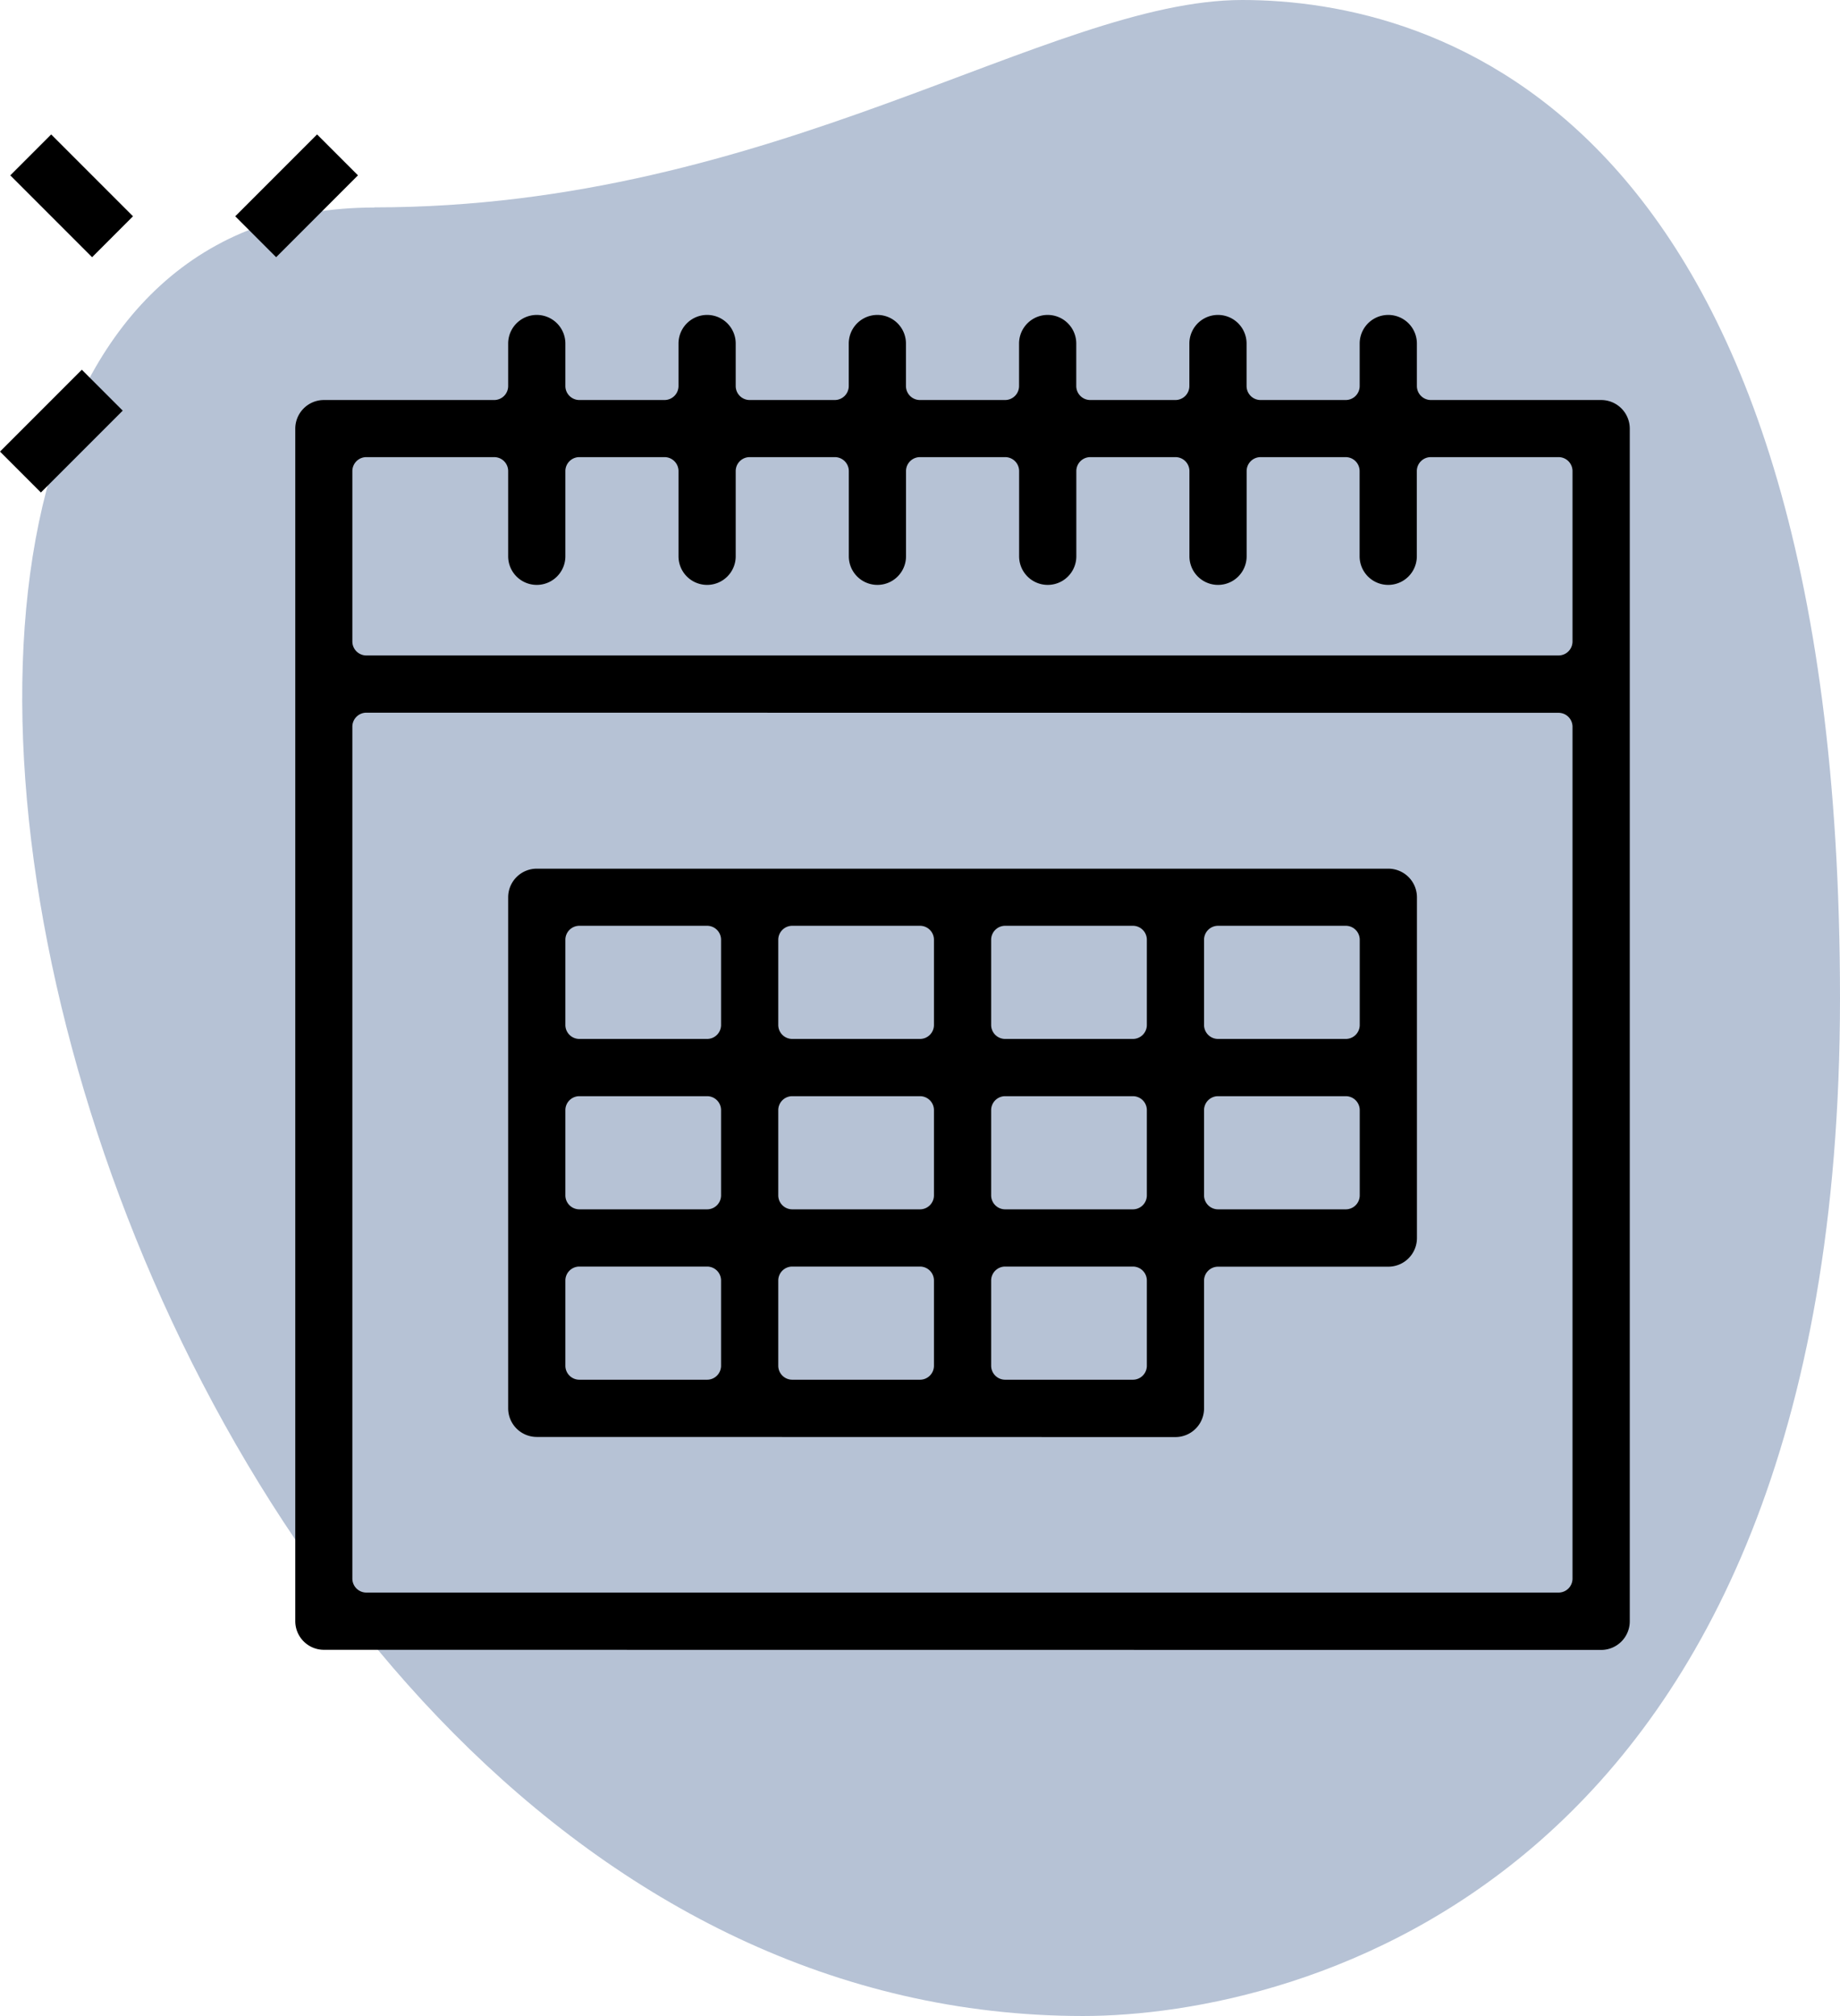
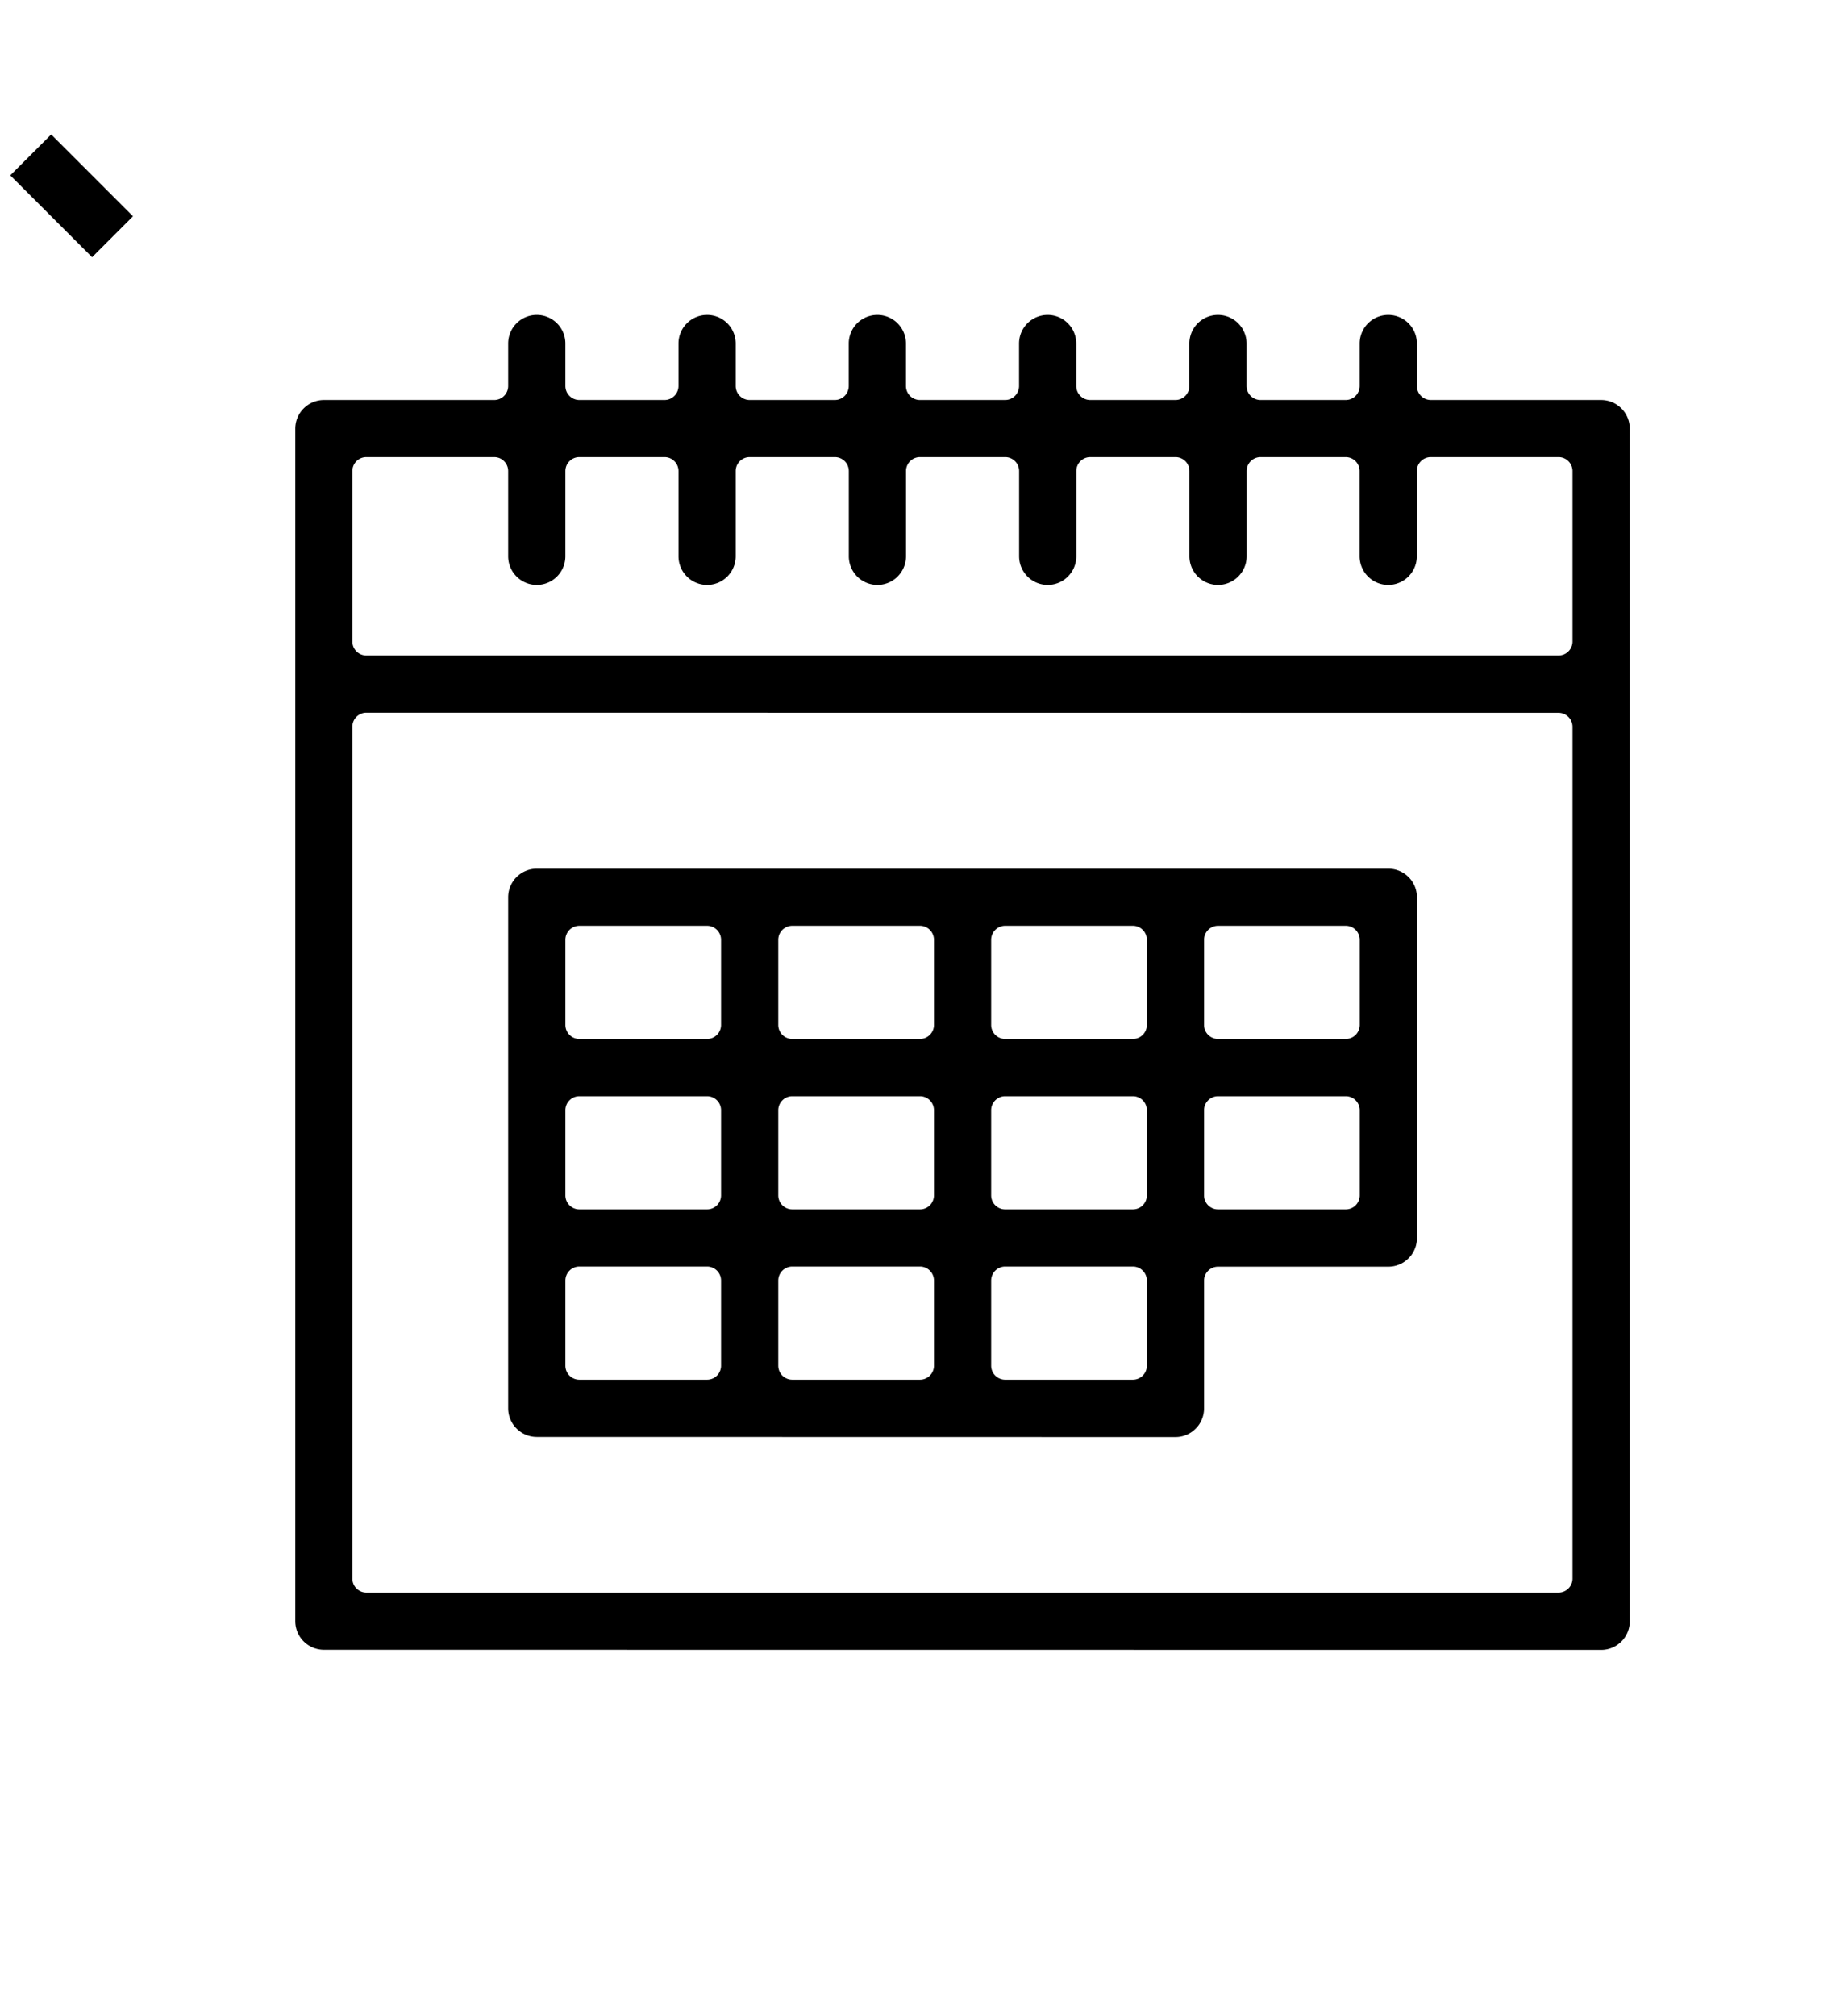
<svg xmlns="http://www.w3.org/2000/svg" id="ICON_-_13_-_BLACK" data-name="ICON - 13 - BLACK" width="60.664" height="66.439" viewBox="0 0 60.664 66.439">
-   <path id="Path_314" data-name="Path 314" d="M13.9,7.418C27.094,7.418,36.154.584,42.512.584s19.709,3.655,19.709,32.9S44.259,67.023,37.266,67.023c-32.745,0-46.732-59.6-23.366-59.6Z" transform="translate(-1.557 -0.584)" fill="#0d3273" opacity="0.3" />
  <g id="Group_91" data-name="Group 91" transform="translate(0 4.43)">
-     <path id="Path_315" data-name="Path 315" d="M0,0H3.815V1.907H0Z" transform="translate(7.756 2.698) rotate(-45)" />
-     <path id="Path_316" data-name="Path 316" d="M0,0H3.815V1.907H0Z" transform="translate(0 10.452) rotate(-45)" />
    <path id="Path_317" data-name="Path 317" d="M0,0H1.907V3.815H0Z" transform="translate(0.339 1.349) rotate(-45)" />
  </g>
  <g id="Group_190" data-name="Group 190" transform="translate(-251.278 -255.429)">
    <path id="Path_496" data-name="Path 496" d="M268.975,302.785a.944.944,0,0,1-.943-.943V285a.944.944,0,0,1,.943-.943h28.076a.944.944,0,0,1,.943.943v11.231a.944.944,0,0,1-.943.943h-5.615a.461.461,0,0,0-.461.46v4.212a.944.944,0,0,1-.943.943Zm15.442-5.615a.461.461,0,0,0-.461.46v2.808a.462.462,0,0,0,.461.461h4.212a.461.461,0,0,0,.46-.461V297.63a.46.46,0,0,0-.46-.46Zm-7.019,0a.461.461,0,0,0-.461.46v2.808a.462.462,0,0,0,.461.461h4.212a.461.461,0,0,0,.46-.461V297.63a.46.46,0,0,0-.46-.46Zm-7.019,0a.461.461,0,0,0-.461.46v2.808a.462.462,0,0,0,.461.461h4.212a.461.461,0,0,0,.46-.461V297.63a.46.46,0,0,0-.46-.46Zm21.057-5.615a.461.461,0,0,0-.461.46v2.808a.462.462,0,0,0,.461.461h4.212a.461.461,0,0,0,.46-.461v-2.808a.46.46,0,0,0-.46-.46Zm-7.019,0a.461.461,0,0,0-.461.46v2.808a.462.462,0,0,0,.461.461h4.212a.461.461,0,0,0,.46-.461v-2.808a.46.46,0,0,0-.46-.46Zm-7.019,0a.461.461,0,0,0-.461.46v2.808a.462.462,0,0,0,.461.461h4.212a.461.461,0,0,0,.46-.461v-2.808a.46.46,0,0,0-.46-.46Zm-7.019,0a.461.461,0,0,0-.461.46v2.808a.462.462,0,0,0,.461.461h4.212a.461.461,0,0,0,.46-.461v-2.808a.46.46,0,0,0-.46-.46Zm21.057-5.616a.462.462,0,0,0-.461.461v2.808a.461.461,0,0,0,.461.46h4.212a.46.46,0,0,0,.46-.46V286.4a.461.461,0,0,0-.46-.461Zm-7.019,0a.462.462,0,0,0-.461.461v2.808a.461.461,0,0,0,.461.46h4.212a.46.46,0,0,0,.46-.46V286.4a.461.461,0,0,0-.46-.461Zm-7.019,0a.462.462,0,0,0-.461.461v2.808a.461.461,0,0,0,.461.46h4.212a.46.46,0,0,0,.46-.46V286.4a.461.461,0,0,0-.46-.461Zm-7.019,0a.462.462,0,0,0-.461.461v2.808a.461.461,0,0,0,.461.46h4.212a.46.46,0,0,0,.46-.46V286.4a.461.461,0,0,0-.46-.461Z" />
    <path id="Path_497" data-name="Path 497" d="M261.956,309.8a.945.945,0,0,1-.943-.943V269.555a.945.945,0,0,1,.943-.943h5.616a.461.461,0,0,0,.46-.461v-1.4a.943.943,0,1,1,1.886,0v1.4a.462.462,0,0,0,.461.461h2.808a.462.462,0,0,0,.461-.461v-1.4a.943.943,0,1,1,1.886,0v1.4a.461.461,0,0,0,.46.461H278.8a.462.462,0,0,0,.461-.461v-1.4a.943.943,0,1,1,1.886,0v1.4a.461.461,0,0,0,.461.461h2.807a.461.461,0,0,0,.461-.461v-1.4a.943.943,0,1,1,1.886,0v1.4a.461.461,0,0,0,.461.461h2.807a.461.461,0,0,0,.461-.461v-1.4a.943.943,0,1,1,1.886,0v1.4a.461.461,0,0,0,.461.461h2.808a.461.461,0,0,0,.46-.461v-1.4a.943.943,0,1,1,1.886,0v1.4a.462.462,0,0,0,.461.461h5.615a.944.944,0,0,1,.943.943v39.306a.944.944,0,0,1-.943.943Zm1.4-30.884a.462.462,0,0,0-.461.461v28.076a.462.462,0,0,0,.461.461h39.306a.461.461,0,0,0,.461-.461V279.381a.461.461,0,0,0-.461-.461Zm0-8.422a.461.461,0,0,0-.461.46v5.616a.461.461,0,0,0,.461.46h39.306a.46.46,0,0,0,.461-.46v-5.616a.46.46,0,0,0-.461-.46h-4.211a.461.461,0,0,0-.461.46v2.808a.943.943,0,1,1-1.886,0v-2.808a.46.46,0,0,0-.46-.46H292.84a.46.46,0,0,0-.461.46v2.808a.943.943,0,1,1-1.886,0v-2.808a.46.46,0,0,0-.461-.46h-2.807a.46.46,0,0,0-.461.46v2.808a.943.943,0,1,1-1.886,0v-2.808a.46.46,0,0,0-.461-.46H281.61a.46.46,0,0,0-.461.46v2.808a.943.943,0,1,1-1.886,0v-2.808a.461.461,0,0,0-.461-.46h-2.808a.46.46,0,0,0-.46.46v2.808a.943.943,0,1,1-1.886,0v-2.808a.461.461,0,0,0-.461-.46h-2.808a.461.461,0,0,0-.461.46v2.808a.943.943,0,1,1-1.886,0v-2.808a.46.46,0,0,0-.46-.46Z" />
  </g>
</svg>